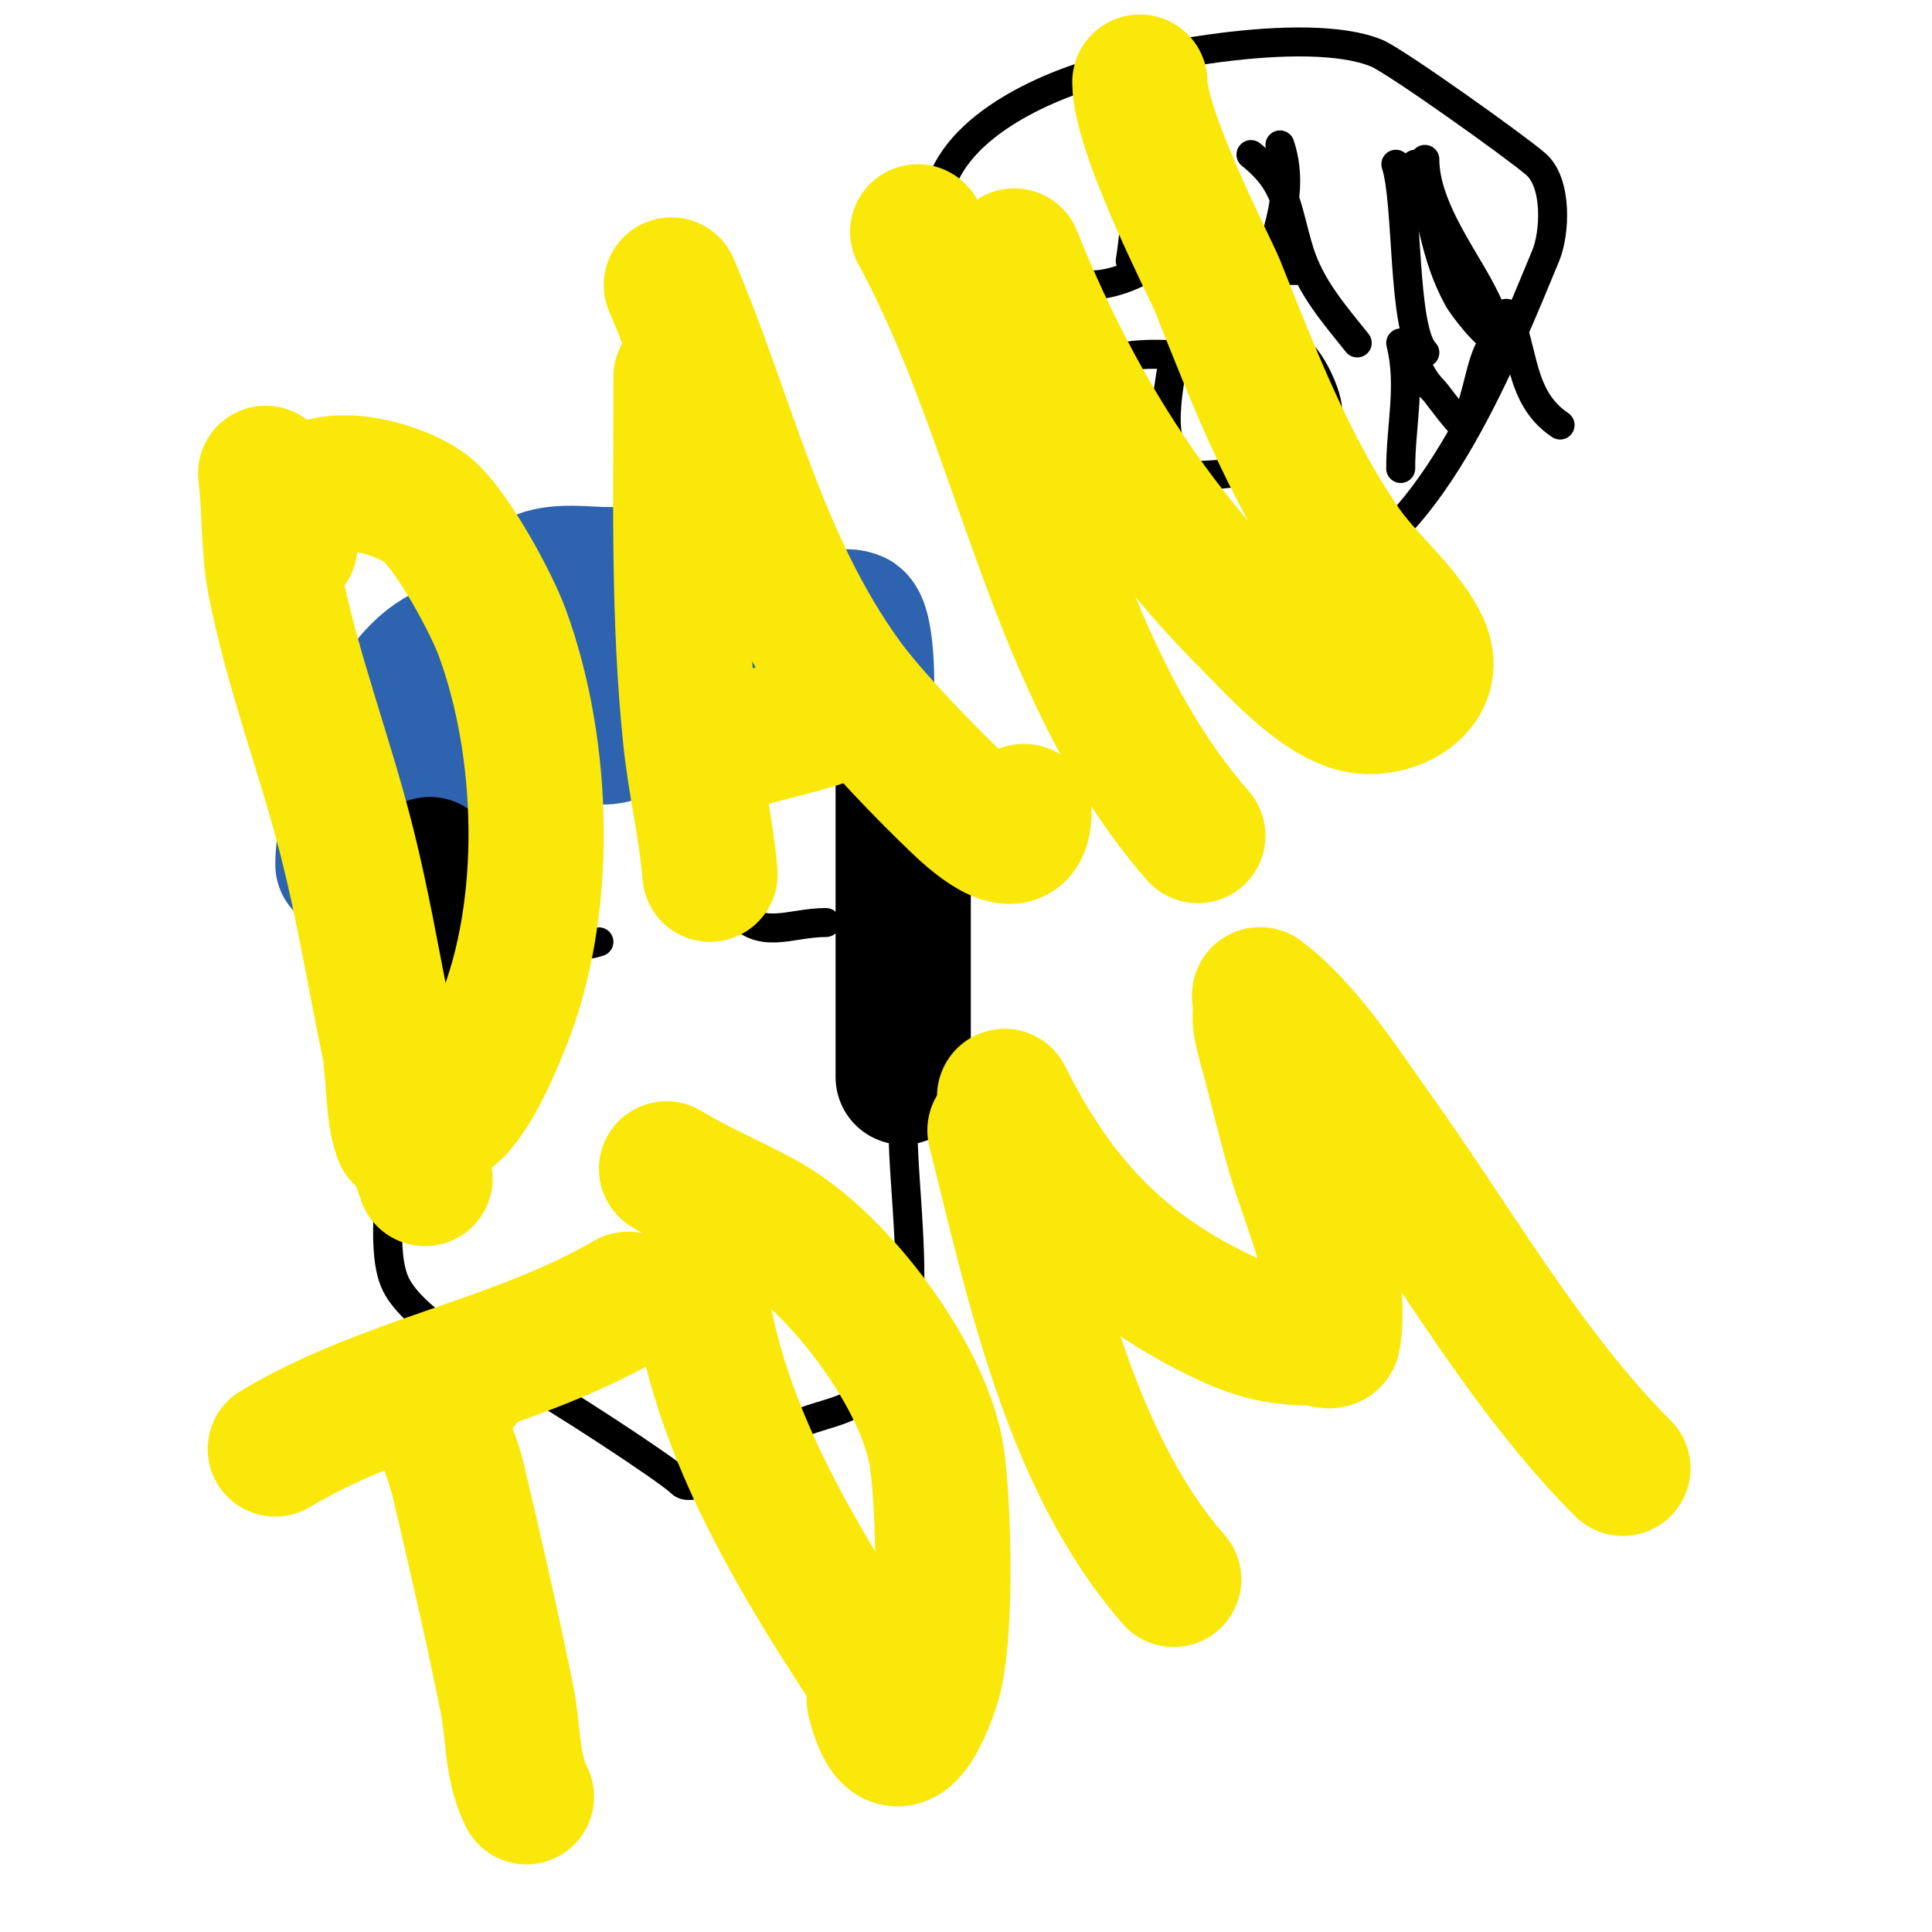
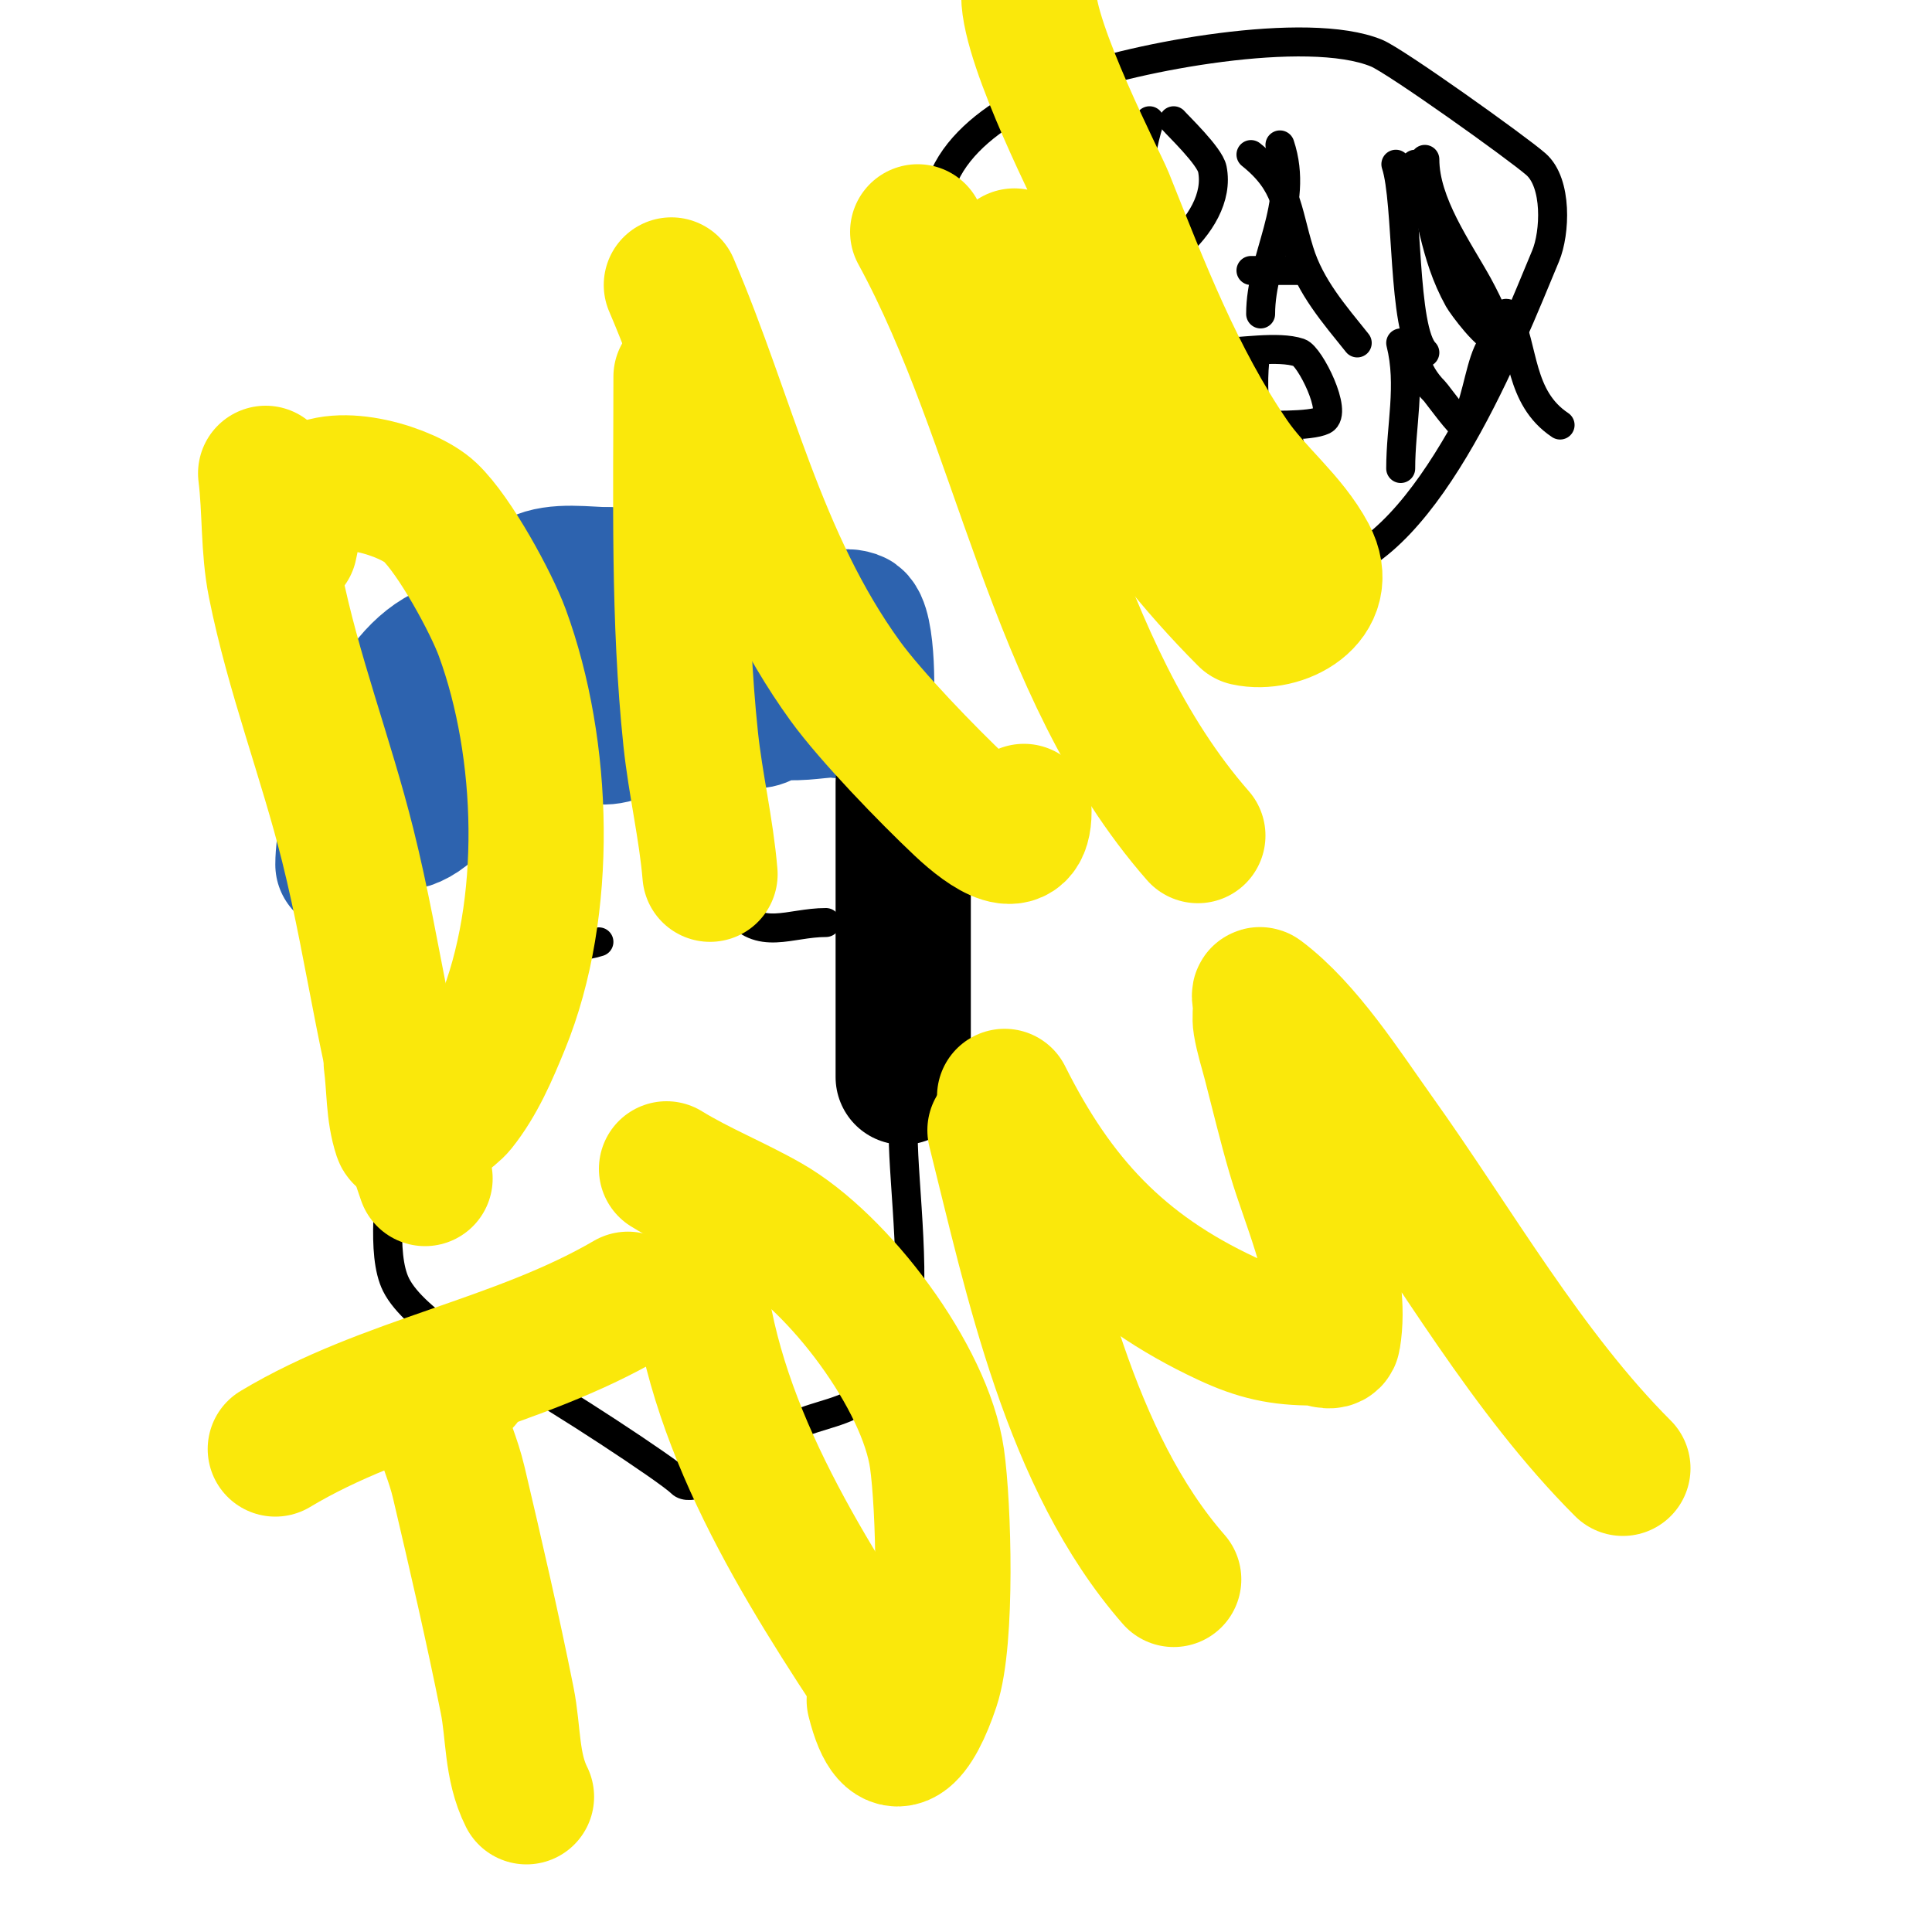
<svg xmlns="http://www.w3.org/2000/svg" viewBox="0 0 400 400" version="1.1">
  <g fill="none" stroke="#000000" stroke-width="6" stroke-linecap="round" stroke-linejoin="round">
    <path d="M82,175c-4.874,19.498 -1,43.823 -1,64c0,7.16 -2.234,20.533 1,27c3.845,7.689 19.45,16.225 27,20c5.204,2.602 29.267,18.267 32,21c3.5,3.5 20.586,-10.293 24,-12c4.064,-2.032 10.716,-2.716 14,-6c0.462,-0.462 -0.302,-2.396 0,-3c1.117,-2.234 6.5,-4.499 8,-9c3.114,-9.343 0,-32.073 0,-42c0,-10.212 2.787,-46.639 0,-55c-1.565,-4.694 -4.681,-9.723 -6,-15c-1.602,-6.41 -2.71,-13.71 -8,-19c-11.769,-11.769 -46.547,-24.051 -63,-17c-16.961,7.269 -19.191,25.762 -23,41c-1.717,6.87 -5,13.974 -5,21" />
  </g>
  <g fill="none" stroke="#2d63af" stroke-width="28" stroke-linecap="round" stroke-linejoin="round">
    <path d="M72,157c3.717,14.867 12.602,19.037 22,4c1.446,-2.314 5.638,-12.362 3,-15c-5.697,-5.697 -29.688,6.312 -22,14c8.775,8.775 21.447,-8.078 25,-14c0.111,-0.184 7.354,-11.129 3,-12c-7.541,-1.508 -13.288,1.346 -18,7c-1.642,1.97 -5.995,10.573 -1,12c10.827,3.093 19.78,-2.78 27,-10c0.222,-0.222 9.89,-11.703 6,-13c-20.734,-6.911 -31.29,22 -6,22c3,0 6.154,0.949 9,0c6.528,-2.176 17.415,-21.951 9,-27c-1.53,-0.918 -13.964,-4.071 -15,-2c-3.995,7.989 1.8,36.52 16,28c4.24,-2.544 18.188,-21.812 13,-27c-0.07,-0.07 -5.788,-0.423 -6,0c-3.959,7.918 11.451,22.817 18,25c3.974,1.325 6.147,-3.529 8,-6c4.684,-6.246 6.053,-13.947 0,-20c-1.675,-1.675 -2,1.476 -2,2c0,6.667 0,13.333 0,20c0,0.667 -0.596,1.702 0,2c2.466,1.233 8.301,0 11,0c0.854,0 6.372,0.628 7,0c0.704,-0.704 0.85,-18.05 -2,-19c-6.031,-2.01 -7.941,6.763 -9,11c-0.323,1.294 0,4 0,4c0,0 0,-1.333 0,-2c0,-4.499 -0.898,-5.539 -5,-8c-11.982,-7.189 -23.468,-10.617 -37,-14" />
    <path d="M126,119c-4.559,0 -10.768,-1.116 -15,1c-16.32,8.16 -40,40.083 -40,59" />
  </g>
  <g fill="none" stroke="#000000" stroke-width="28" stroke-linecap="round" stroke-linejoin="round">
-     <path d="M89,179c-2.667,1.333 -5.892,1.892 -8,4c-1.327,1.327 0,12.065 0,14c0,9.653 -0.371,26.258 4,35c0.599,1.198 1,-7.234 1,-8c0,-4.856 0.601,-10.194 0,-15c-0.541,-4.325 -3,-8.781 -3,-13" />
    <path d="M187,162c0,20.333 0,40.667 0,61" />
  </g>
  <g fill="none" stroke="#000000" stroke-width="6" stroke-linecap="round" stroke-linejoin="round">
    <path d="M108,198c4.969,-3.312 10.413,-1.138 16,-3" />
    <path d="M152,188c5.231,6.974 11.417,3 19,3" />
    <path d="M220,73c-5.647,4.034 -13.937,11.781 -16,19c-0.019,0.068 -0.199,9.95 0,10c11.283,2.821 25.116,-1.107 36,-3c6.842,-1.19 23.078,0.844 27,-7" />
    <path d="M234,79c-11.91,-7.146 -33.894,-12.682 -39,-28c-5.893,-17.679 11.898,-28.712 26,-34c13.799,-5.175 49.564,-11.944 64,-6c3.935,1.62 29.046,19.541 33,23c4.45,3.894 4,14.2 2,19c-7.699,18.478 -23.983,60.223 -45,65c-7.628,1.734 -16.195,1 -24,1c-2.333,0 -6.133,2.166 -7,0c-1.327,-3.317 -1,-6.553 -1,-10" />
    <path d="M238,25c-3.058,9.173 -2.392,19.352 -4,29" />
    <path d="M243,25c0.788,0.946 7.457,7.287 8,10c2.331,11.656 -14.577,24 -25,24" />
    <path d="M265,30c4.173,12.52 -4,23.231 -4,35" />
    <path d="M259,32c7.662,6.129 7.254,11.077 10,20c2.288,7.435 7.248,13.06 12,19" />
    <path d="M259,56c3.333,0 6.667,0 10,0" />
    <path d="M289,34c2.598,7.795 1.309,34.309 6,39" />
    <path d="M293,34c3.747,9.992 3.676,18.417 9,28c0.653,1.176 6.263,8.869 8,8c1.595,-0.798 -3.868,-10.762 -4,-11c-4.173,-7.511 -11,-17.017 -11,-26" />
    <path d="M228,76c4.39,-4.39 18.896,-2 25,-2" />
    <path d="M243,74c-0.633,3.796 -3.135,15.865 0,19" />
    <path d="M260,73c-1.373,9.611 1,17.61 1,27" />
    <path d="M252,73c4.626,0 12.607,-1.464 17,0c2.204,0.735 8.063,12.469 5,14c-2.7,1.35 -11.937,1 -15,1" />
    <path d="M290,71c2.198,8.79 0,17.203 0,26" />
    <path d="M293,74c0.527,2.635 2.1,5.1 4,7c0.46,0.46 5.603,7.595 6,7c2.431,-3.646 3.133,-10.8 5,-15c0.908,-2.043 2.17,-3.924 3,-6c0.277,-0.692 0.667,-2.667 1,-2c3.594,7.188 2.459,17.306 11,23" />
  </g>
  <g fill="none" stroke="#fae80b" stroke-width="28" stroke-linecap="round" stroke-linejoin="round">
    <path d="M55,98c0.955,7.636 0.491,15.454 2,23c3.664,18.319 10.469,35.876 15,54c5.846,23.383 8.014,46.182 16,69" />
    <path d="M60,113c0.528,-2.112 1.246,-8.797 4,-11c5.943,-4.754 20.541,-0.197 25,4c5.186,4.881 12.742,18.842 15,25c8.837,24.101 9.818,57.001 0,81c-2.428,5.934 -4.995,11.993 -9,17c-1.407,1.759 -6.413,5.261 -9,6c-0.962,0.275 -2.684,0.949 -3,0c-1.595,-4.785 -1.333,-10 -2,-15" />
    <path d="M141,78c0,24.88 -0.607,50.23 2,75c0.987,9.376 3.217,18.604 4,28" />
    <path d="M139,59c11.887,27.737 17.814,56.886 36,82c5.253,7.254 17.054,19.463 24,26c5.425,5.106 13,10.329 13,1" />
-     <path d="M152,154c8.077,-2.692 15.051,-3.467 23,-7" />
    <path d="M190,48c21.603,39.605 27.7,90.371 58,125" />
-     <path d="M210,53c11.129,27.822 26.535,53.535 48,75c5.25,5.25 14.779,16.173 23,18c7.218,1.604 17.86,-3.887 13,-13c-4.018,-7.533 -11.179,-12.954 -16,-20c-11.377,-16.627 -18.589,-35.473 -26,-54c-1.257,-3.143 -16,-31.612 -16,-42" />
+     <path d="M210,53c11.129,27.822 26.535,53.535 48,75c7.218,1.604 17.86,-3.887 13,-13c-4.018,-7.533 -11.179,-12.954 -16,-20c-11.377,-16.627 -18.589,-35.473 -26,-54c-1.257,-3.143 -16,-31.612 -16,-42" />
    <path d="M96,286c-8.015,8.015 -3.436,10.646 -1,21c3.504,14.893 7.004,30.022 10,45c1.362,6.808 0.838,13.676 4,20" />
    <path d="M57,300c22.885,-13.731 49.981,-17.572 73,-31" />
    <path d="M145,268c4.582,32.077 24.357,61.536 42,88" />
    <path d="M138,242c6.73,4.142 14.139,7.079 21,11c14.6,8.343 32.583,32.08 35,49c1.384,9.687 2.2,37.4 -1,47c-3.341,10.024 -8.423,17.307 -12,3" />
    <path d="M206,234c7.715,30.859 15.473,68.398 37,93" />
    <path d="M208,227c10.771,21.542 23.954,35.712 46,46c6.385,2.98 11.071,4 18,4c1.333,0 3.781,1.315 4,0c2.112,-12.675 -4.722,-26.801 -8,-38c-1.84,-6.285 -3.356,-12.661 -5,-19c-0.69,-2.661 -1.548,-5.289 -2,-8c-0.219,-1.315 0,-2.667 0,-4c0,-0.667 -0.533,-2.4 0,-2c9.337,7.003 17.379,19.731 24,29c16.334,22.868 31.096,49.096 51,69" />
  </g>
</svg>